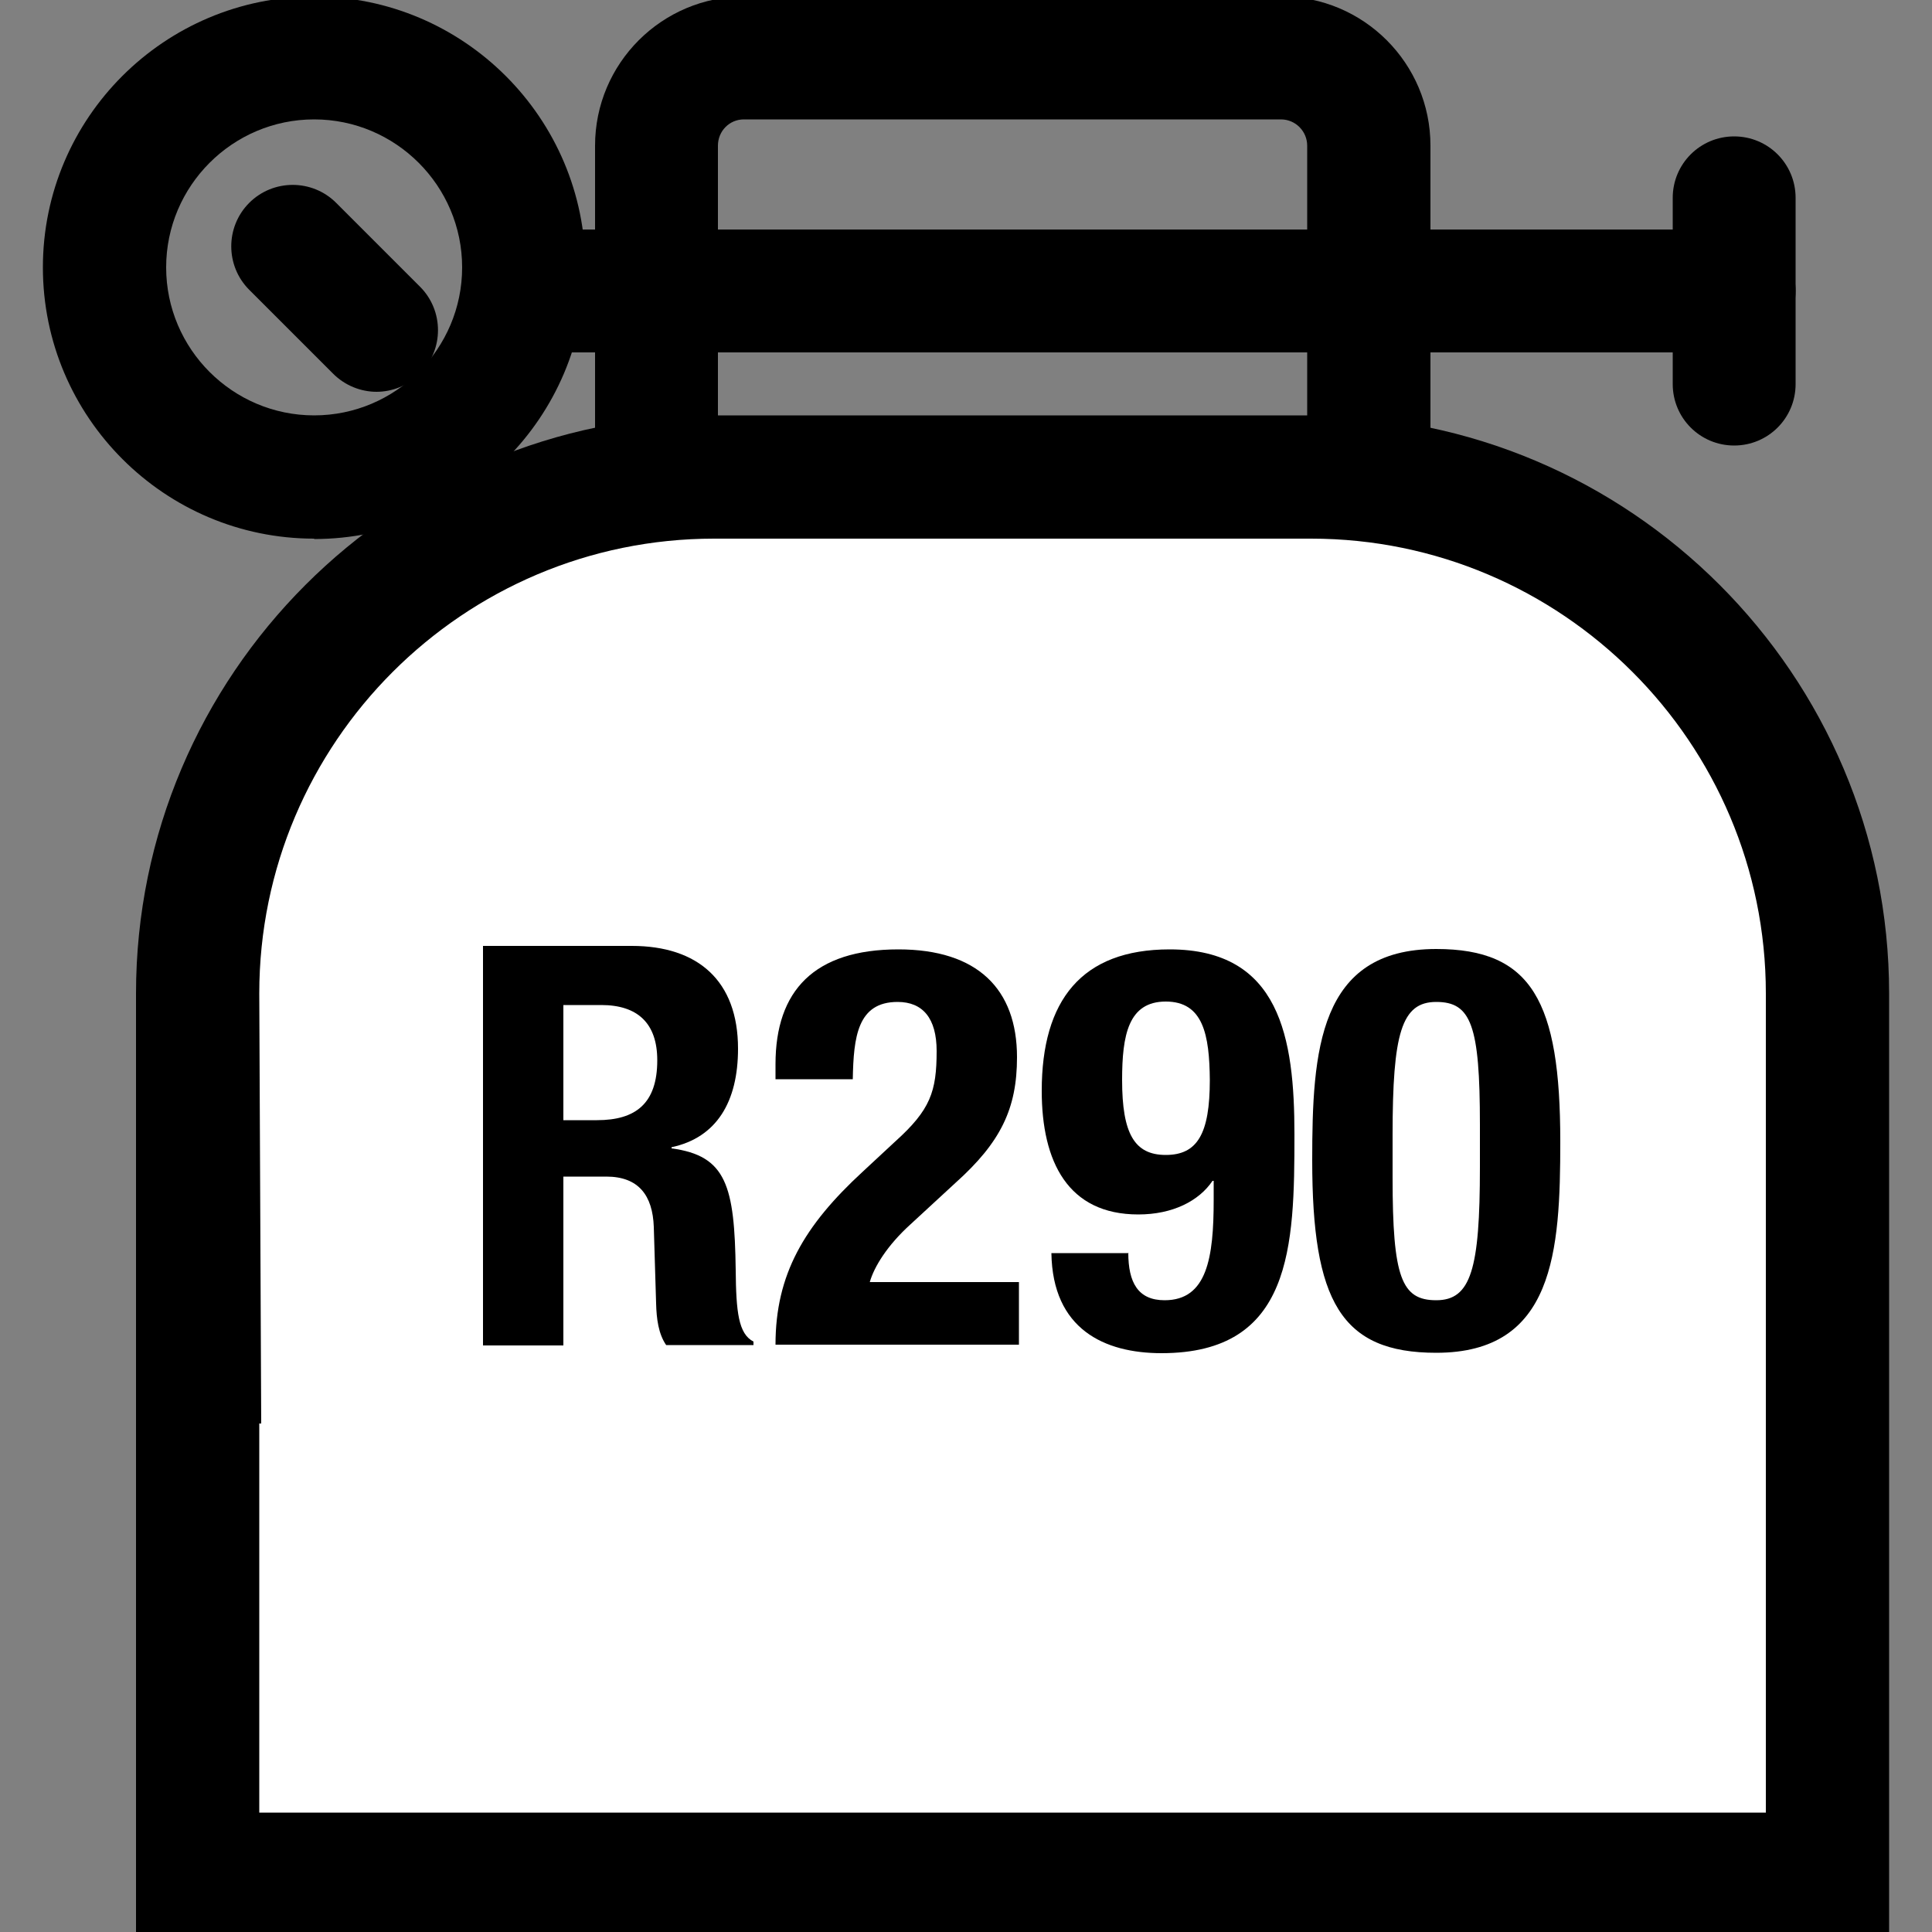
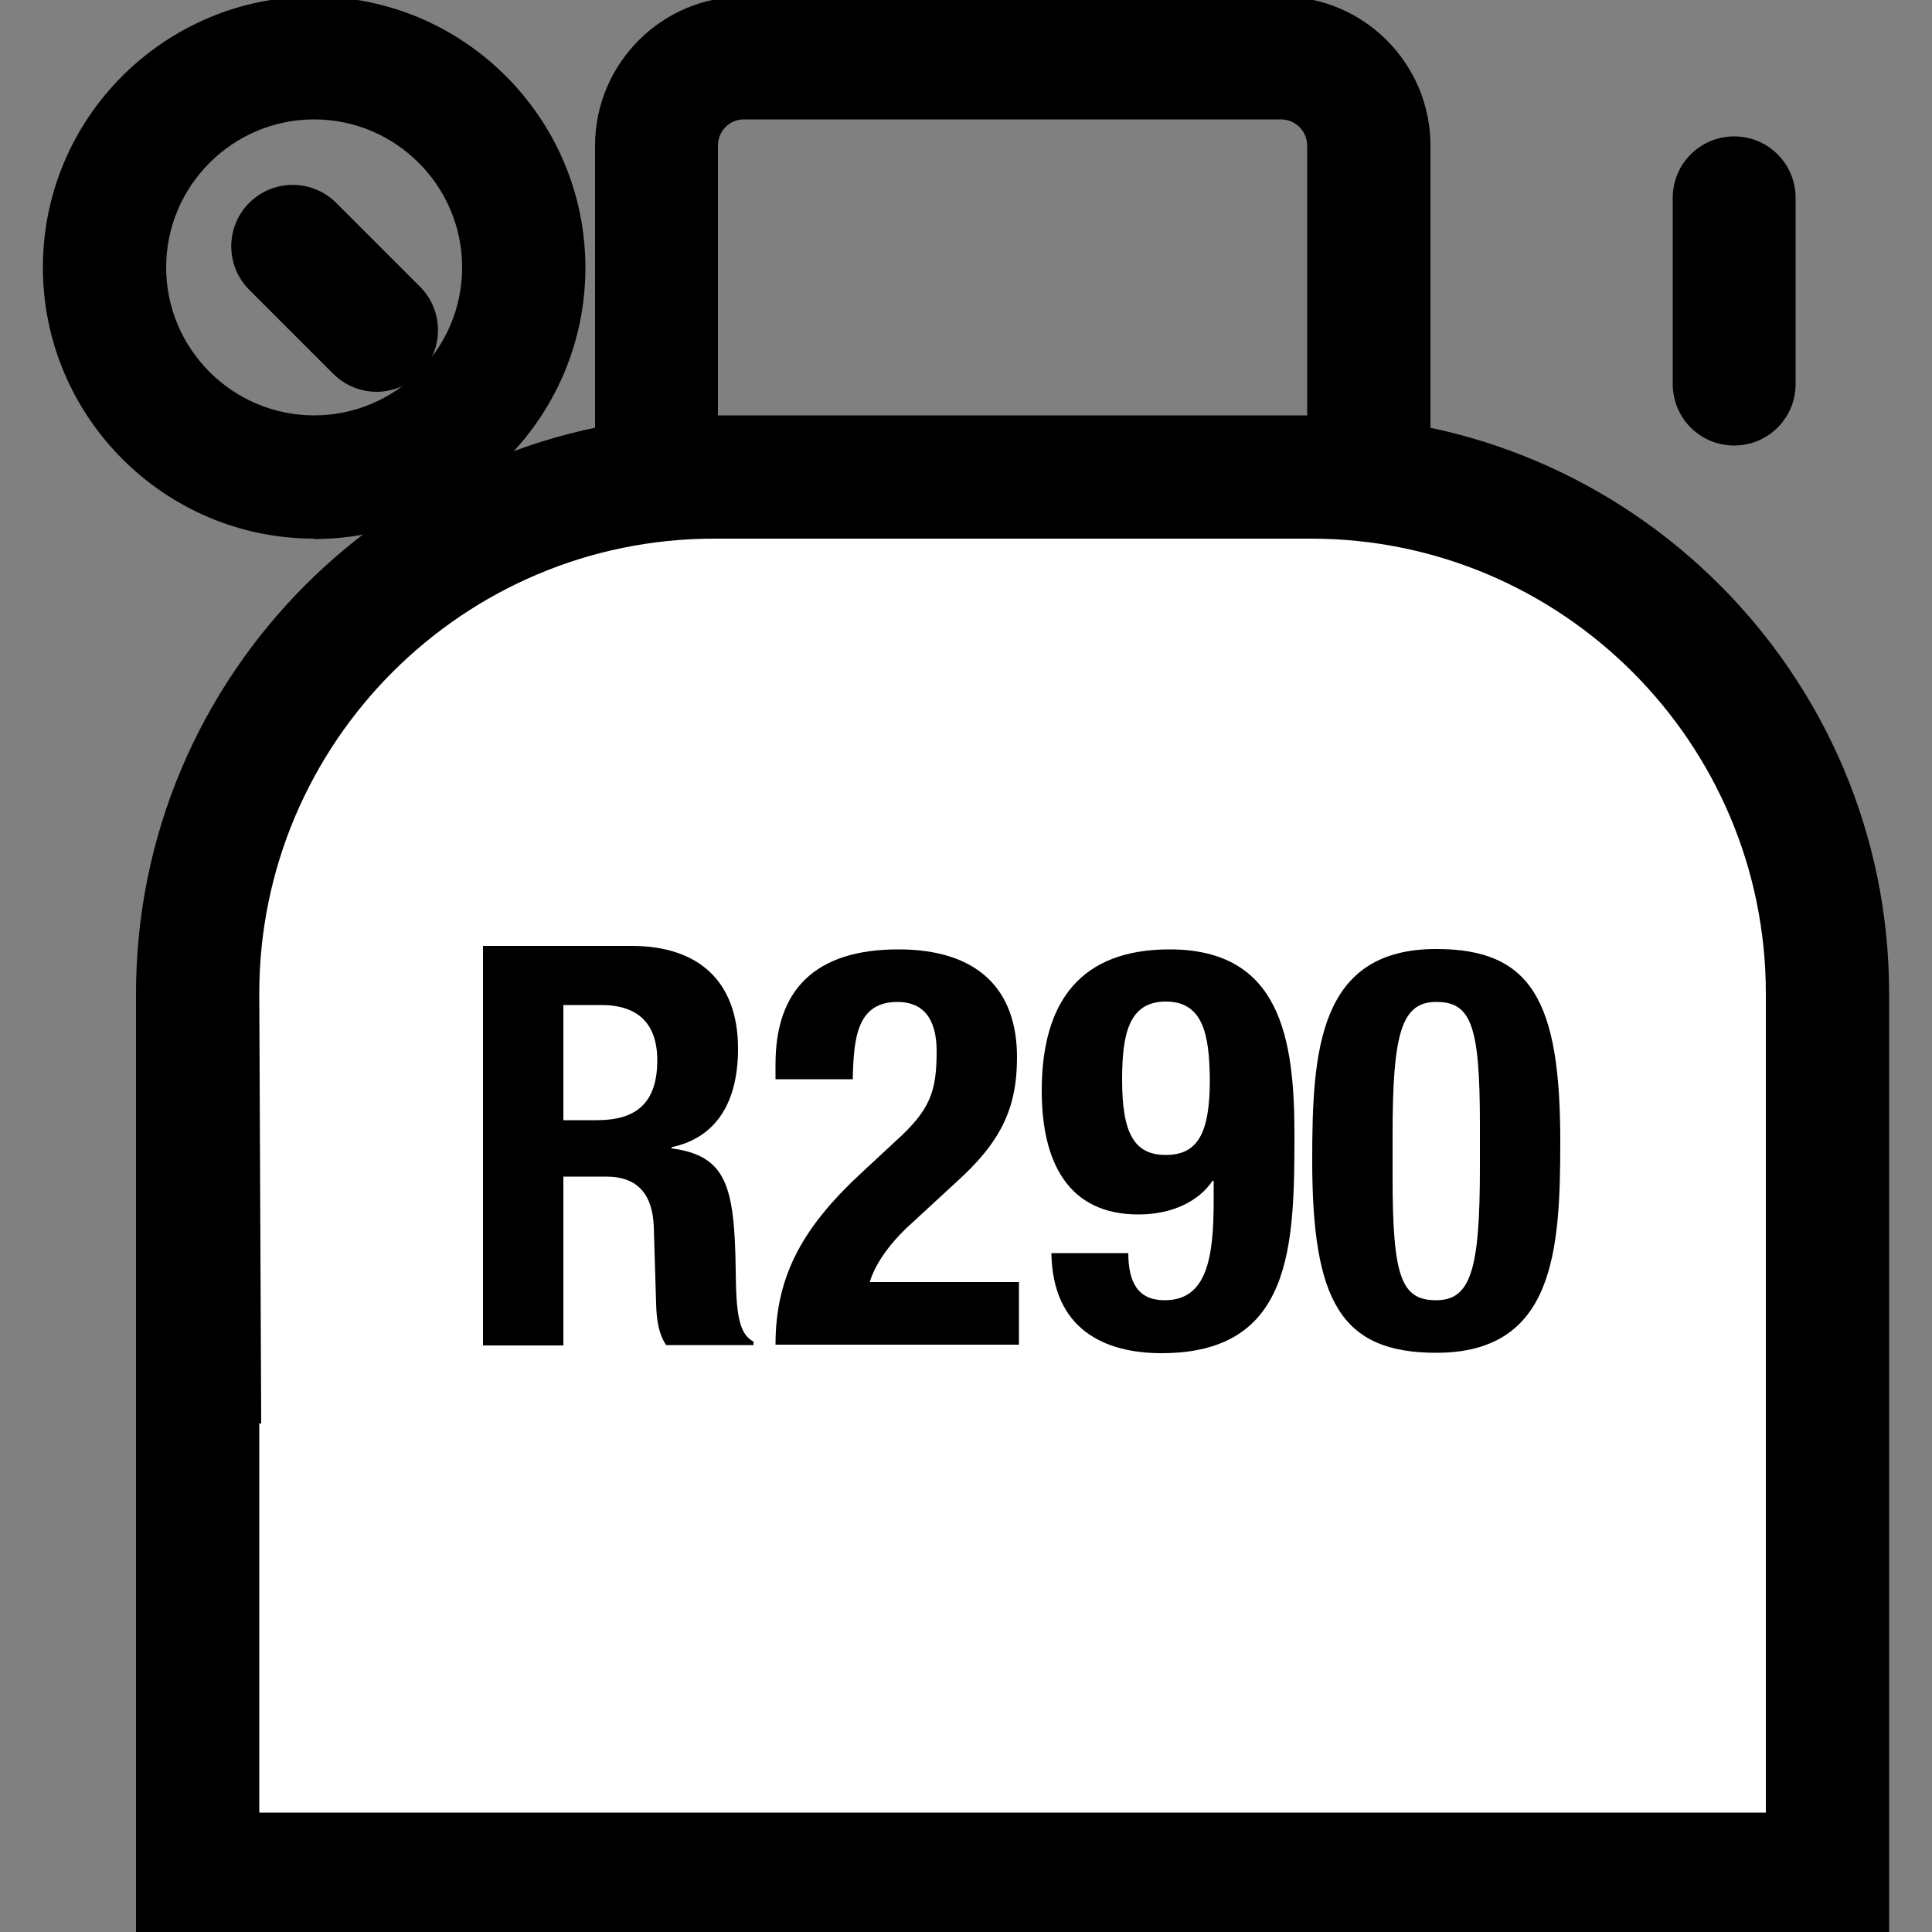
<svg xmlns="http://www.w3.org/2000/svg" id="Livello_1" data-name="Livello 1" viewBox="0 0 50 50">
  <rect x="0" y="0" width="50" height="50" fill="#808080" stroke="none" />
  <defs>
    <style>
      .cls-1 {
        fill: #fff;
      }
    </style>
  </defs>
-   <path d="M44.88,9.12H13.55c-.88,0-1.59-.71-1.59-1.59s.71-1.59,1.59-1.59h31.33c.88,0,1.59.71,1.59,1.59s-.71,1.59-1.59,1.59Z" />
  <path d="M33.16,15.14h-13.9c-2.13,0-3.86-1.73-3.86-3.86V3.77c0-2.13,1.73-3.86,3.86-3.86h13.9c2.13,0,3.86,1.73,3.86,3.86v7.51c0,2.13-1.73,3.86-3.86,3.86ZM19.25,3.09c-.37,0-.67.3-.67.68v7.51c0,.37.3.68.67.68h13.9c.37,0,.68-.3.68-.68V3.77c0-.37-.3-.68-.68-.68h-13.9Z" />
  <g>
    <path class="cls-1" d="M47.29,25.71c0-7.35-6.01-13.36-13.36-13.36h-15.45c-7.35,0-13.36,6.01-13.36,13.36v9.43s0,.07,0,.11h0v13.26h42.18v-13.26h0s0-.07,0-.11v-9.43Z" />
    <path d="M48.89,50.09H3.52v-24.38c0-8.25,6.71-14.96,14.96-14.96h15.45c8.25,0,14.96,6.71,14.96,14.96v24.38ZM6.71,46.91h38.99v-21.2c0-6.49-5.28-11.77-11.77-11.77h-15.45c-6.49,0-11.77,5.28-11.77,11.77l.05,11.13h-.05v10.07Z" />
  </g>
  <g>
    <path d="M8.13,13.94c-3.87,0-7.02-3.15-7.02-7.02S4.26-.09,8.13-.09s7.02,3.15,7.02,7.02-3.15,7.02-7.02,7.02ZM8.13,3.09c-2.11,0-3.83,1.72-3.83,3.83s1.72,3.83,3.83,3.83,3.83-1.72,3.83-3.83-1.72-3.83-3.83-3.83Z" />
    <path d="M9.75,10.14c-.41,0-.82-.16-1.13-.47l-2.17-2.17c-.62-.62-.62-1.63,0-2.25.62-.62,1.63-.62,2.25,0l2.17,2.17c.62.62.62,1.63,0,2.25-.31.31-.72.47-1.13.47Z" />
  </g>
  <path d="M44.88,11.53c-.88,0-1.59-.71-1.59-1.59v-4.82c0-.88.71-1.59,1.59-1.59s1.59.71,1.59,1.59v4.82c0,.88-.71,1.59-1.59,1.59Z" />
  <g>
    <path d="M12.5,24.48h3.85c1.71,0,2.75.9,2.75,2.66,0,1.37-.55,2.3-1.72,2.55v.03c1.42.19,1.63.97,1.66,3.15.01,1.08.07,1.65.46,1.85v.09h-2.26c-.2-.29-.25-.68-.26-1.08l-.06-1.98c-.03-.81-.39-1.3-1.23-1.3h-1.11v4.37h-2.08v-10.33ZM14.58,28.99h.87c1,0,1.56-.43,1.56-1.55,0-.96-.51-1.43-1.45-1.43h-.98v2.98Z" />
    <path d="M26.38,34.8h-6.31c0-1.82.74-3.08,2.26-4.48l.84-.78c.91-.82,1.07-1.29,1.07-2.34,0-.85-.36-1.27-1.01-1.27-1.04,0-1.14.91-1.16,2h-2v-.39c0-1.9,1-2.97,3.18-2.97,2.05,0,3.07,1.03,3.07,2.79,0,1.33-.42,2.2-1.59,3.25l-1.16,1.07c-.61.55-.95,1.11-1.06,1.5h3.86v1.62Z" />
    <path d="M29.2,32.42c0,.77.25,1.23.94,1.23,1.1,0,1.27-1.1,1.27-2.6v-.49h-.03c-.35.52-1.03.87-1.92.87-1.82,0-2.5-1.36-2.5-3.2,0-2.34,1.03-3.66,3.31-3.66,2.86,0,3.23,2.29,3.23,4.79,0,2.91-.06,5.66-3.44,5.66-1.48,0-2.82-.62-2.85-2.59h2ZM30.17,29.89c.82,0,1.14-.55,1.14-1.94-.01-1.17-.17-2.03-1.14-2.03s-1.13.87-1.13,2.03c0,1.39.32,1.94,1.13,1.94Z" />
    <path d="M37.17,24.56c2.47,0,3.21,1.35,3.21,4.98,0,2.85-.16,5.47-3.21,5.47-2.47,0-3.21-1.34-3.21-4.98,0-2.83.16-5.47,3.21-5.47ZM36.04,30.48c0,2.58.23,3.17,1.13,3.17s1.13-.81,1.13-3.44v-1.11c0-2.57-.23-3.17-1.13-3.17s-1.13.81-1.13,3.44v1.11Z" />
  </g>
</svg>